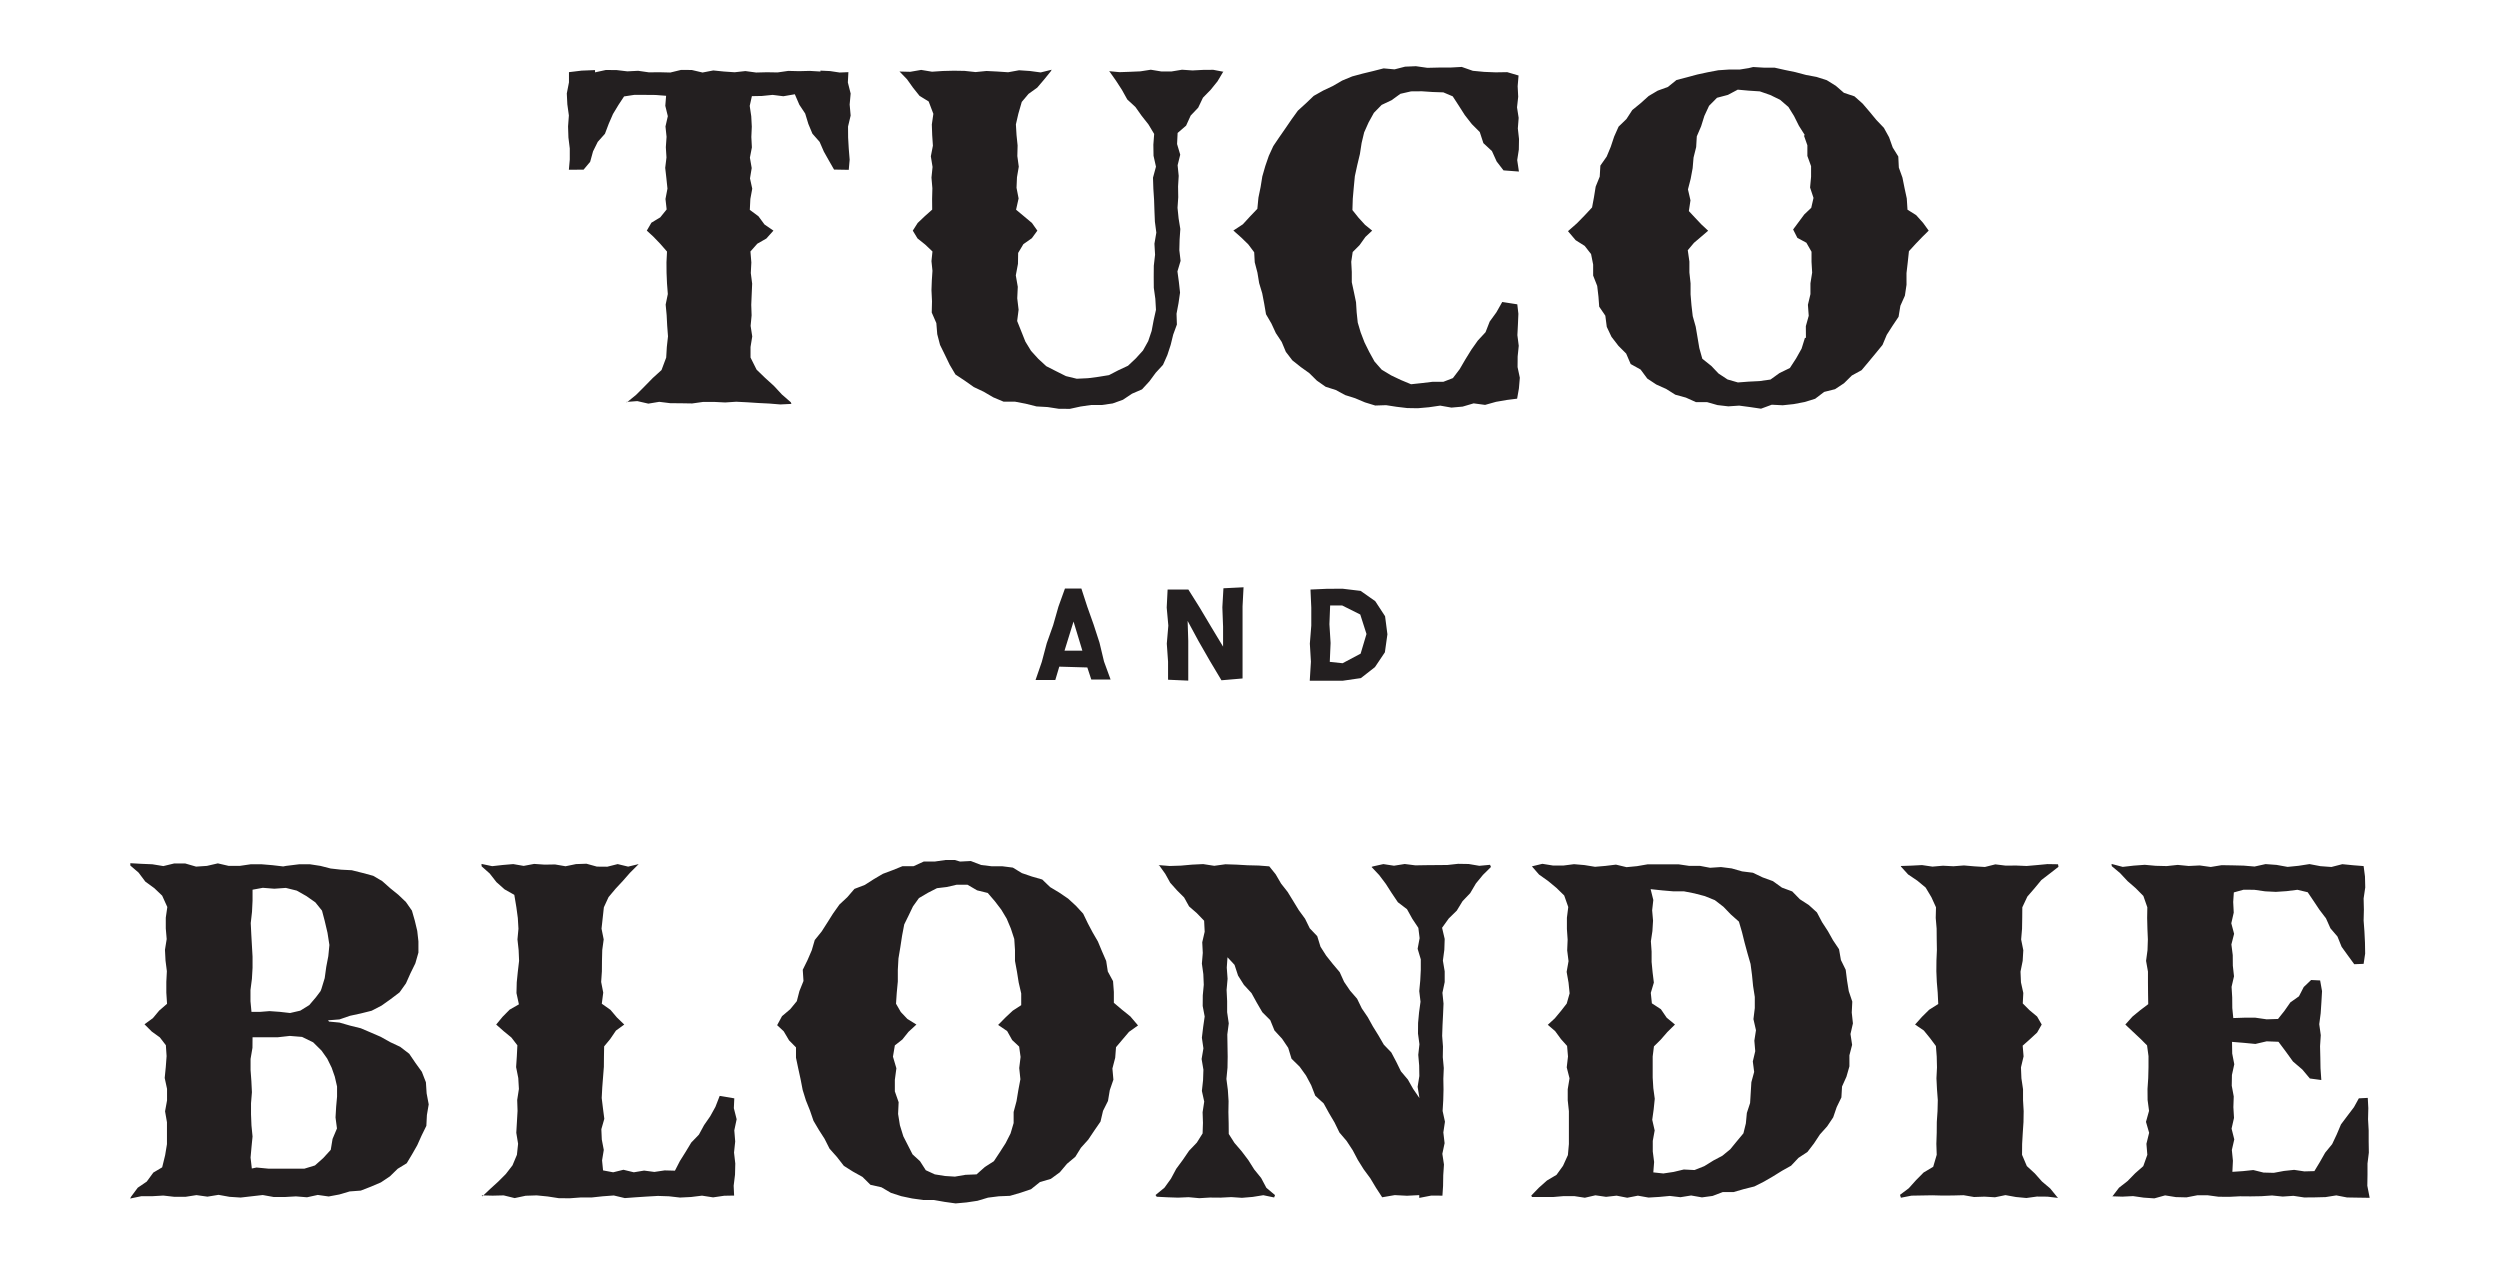
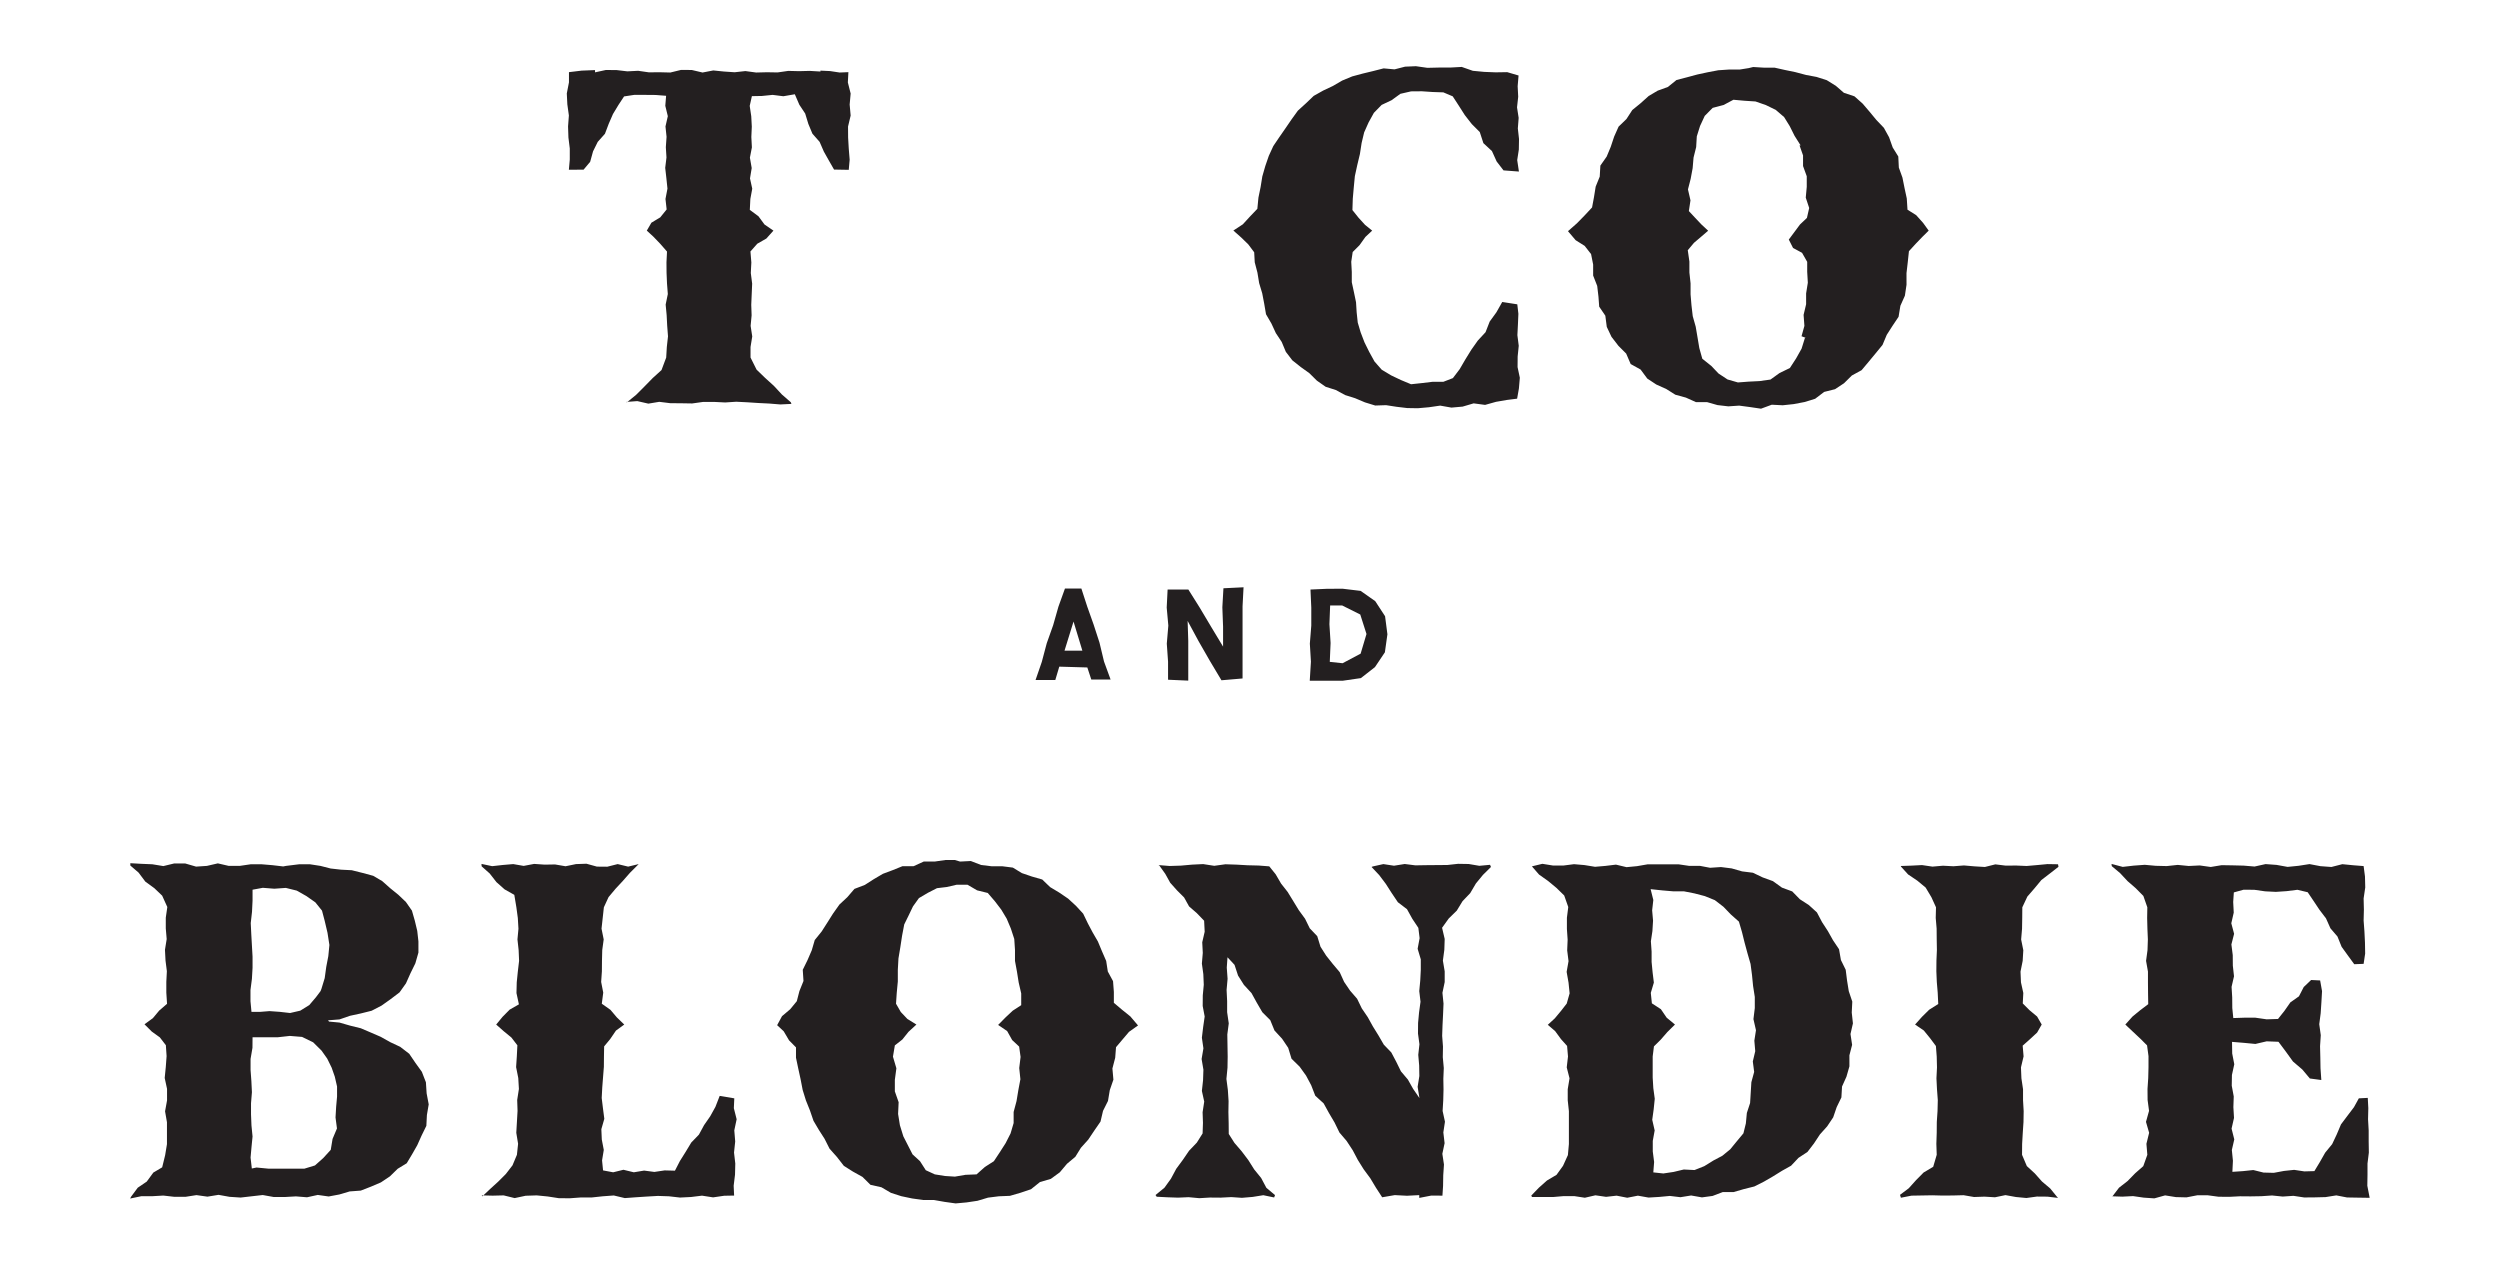
<svg xmlns="http://www.w3.org/2000/svg" id="Layer_1" data-name="Layer 1" viewBox="0 0 277.17 140.74">
  <defs>
    <style>.cls-1{fill:#231f20;}</style>
  </defs>
  <title>T&amp;amp;B_Logo</title>
  <path class="cls-1" d="M117.44,73.91,117,75.39l-2.19,0,.69-2,.55-2.07.71-2,.59-2.07.72-2,1.82,0,.65,2,.71,2,.65,2,.5,2.09.73,2-2.14,0L120.55,74Zm1.58-5-1,3.23H120Z" />
  <path class="cls-1" d="M135.42,75.42l-1.29-2.16-1.25-2.18-1.21-2.24.07,2.21v2.17l0,2.24-2.24-.1,0-2-.14-2,.17-2-.18-2,.1-2h2.3L133,67.35l1.28,2.15,1.32,2.19V69.48l-.08-2.15.12-2.11,2.23-.11-.11,2.11,0,2,0,2v2l0,2Z" />
  <path class="cls-1" d="M148.85,65.27l2,.24,1.62,1.14,1.09,1.67.26,2-.28,2-1.1,1.64-1.56,1.22-2,.29-1.8,0-1.87,0,.13-2.11-.12-2,.16-2,0-2-.09-2,1.81-.08Zm0,8.26,2-1.06.65-2.18-.69-2.16-2-1-1.34,0-.08,2.07.13,2.09-.09,2.09Z" />
-   <polygon class="cls-1" points="123.04 7.97 123.73 8.95 124.39 9.97 124.98 11.03 125.88 11.86 126.58 12.85 127.33 13.8 127.96 14.85 127.87 16.05 127.89 17.27 128.16 18.48 127.83 19.7 127.87 20.92 127.95 22.14 127.99 23.35 128.04 24.57 128.2 25.79 127.99 27.02 128.06 28.24 127.92 29.46 127.91 30.69 127.92 31.91 128.09 33.13 128.16 34.35 127.9 35.52 127.68 36.69 127.3 37.82 126.72 38.86 125.92 39.74 125.06 40.55 123.99 41.05 122.95 41.59 121.78 41.78 120.62 41.93 119.38 41.99 118.18 41.7 117.08 41.15 116 40.6 115.11 39.78 114.31 38.9 113.68 37.87 113.23 36.74 112.77 35.59 112.93 34.34 112.78 33.07 112.84 31.8 112.62 30.53 112.86 29.25 112.88 28.04 113.46 27.07 114.4 26.41 115.01 25.57 114.41 24.72 113.54 23.99 112.65 23.25 112.93 22 112.7 20.82 112.75 19.65 112.95 18.48 112.79 17.3 112.82 16.13 112.7 14.96 112.63 13.79 112.9 12.62 113.28 11.3 114.03 10.41 114.99 9.72 115.75 8.83 116.48 7.93 116.6 7.73 115.38 8.03 114.18 7.87 112.98 7.79 111.77 8.01 110.57 7.93 109.37 7.87 108.16 7.99 106.95 7.86 105.75 7.84 104.54 7.87 103.33 7.95 102.13 7.75 100.92 7.96 99.71 7.93 99.77 7.97 100.56 8.79 101.23 9.73 101.95 10.63 102.96 11.25 103.48 12.62 103.31 13.8 103.35 14.98 103.43 16.15 103.2 17.33 103.39 18.51 103.27 19.69 103.37 20.87 103.34 22.06 103.35 23.24 102.54 23.96 101.74 24.72 101.2 25.57 101.72 26.43 102.58 27.12 103.38 27.88 103.27 28.95 103.38 30.02 103.31 31.09 103.27 32.16 103.33 33.4 103.3 34.65 103.81 35.82 103.91 37.05 104.22 38.24 104.76 39.34 105.29 40.44 105.93 41.52 106.97 42.21 107.96 42.91 109.06 43.43 110.12 44.05 111.26 44.53 112.52 44.53 113.72 44.76 114.92 45.06 116.15 45.13 117.38 45.32 118.61 45.33 119.8 45.07 120.97 44.9 122.17 44.9 123.36 44.73 124.5 44.32 125.5 43.65 126.61 43.17 127.43 42.28 128.13 41.33 128.94 40.45 129.42 39.37 129.79 38.24 130.07 37.1 130.48 35.98 130.44 34.78 130.66 33.61 130.83 32.44 130.7 31.26 130.54 30.09 130.89 28.92 130.75 27.74 130.78 26.57 130.86 25.39 130.67 24.22 130.55 23.04 130.63 21.86 130.61 20.68 130.68 19.5 130.56 18.32 130.85 17.15 130.5 15.97 130.56 14.74 131.5 13.93 132.01 12.81 132.84 11.94 133.37 10.83 134.22 9.96 134.98 9.02 135.6 7.98 135.66 7.96 134.51 7.74 133.36 7.75 132.21 7.81 131.05 7.73 129.9 7.92 128.74 7.92 127.59 7.73 126.43 7.91 125.28 7.96 124.12 8 122.96 7.89 123.04 7.97" />
  <polygon class="cls-1" points="83.21 39.64 83.21 38.47 83.4 37.3 83.22 36.13 83.33 34.96 83.29 33.79 83.34 32.62 83.39 31.45 83.24 30.27 83.3 29.1 83.2 27.88 83.96 27.02 84.96 26.45 85.75 25.57 84.76 24.89 84.09 23.98 83.13 23.27 83.19 22.06 83.4 20.92 83.15 19.78 83.34 18.63 83.14 17.48 83.36 16.34 83.3 15.19 83.35 14.04 83.29 12.89 83.12 11.74 83.36 10.66 84.47 10.64 85.66 10.52 86.85 10.67 88.12 10.45 88.62 11.61 89.27 12.59 89.62 13.74 90.07 14.82 90.87 15.73 91.34 16.81 91.92 17.84 92.47 18.8 94.1 18.83 94.2 17.7 94.1 16.48 94.03 15.26 94.02 14.03 94.31 12.81 94.2 11.59 94.31 10.37 94 9.14 94.06 8 93.09 8.04 92.03 7.88 90.96 7.83 90.96 7.93 89.77 7.86 88.59 7.89 87.4 7.86 86.21 8.03 85.02 8.01 83.83 8.04 82.64 7.88 81.45 8.01 80.26 7.93 79.08 7.81 77.89 8.04 76.7 7.76 75.51 7.75 74.32 8.04 73.13 8.01 71.94 8.02 70.75 7.85 69.55 7.91 68.36 7.77 67.17 7.76 65.97 8.02 65.97 7.77 64.49 7.83 63.08 8 63.08 9.13 62.84 10.36 62.9 11.57 63.07 12.8 62.98 14.02 63.02 15.24 63.17 16.46 63.17 17.69 63.07 18.82 64.7 18.81 65.43 17.94 65.75 16.78 66.27 15.73 67.07 14.83 67.49 13.72 67.96 12.64 68.57 11.63 69.19 10.69 70.31 10.52 71.5 10.52 72.69 10.53 73.85 10.62 73.76 11.73 74.04 12.88 73.78 14.02 73.9 15.17 73.82 16.32 73.89 17.46 73.75 18.61 73.88 19.76 74 20.91 73.78 22.06 73.91 23.22 73.2 24.1 72.22 24.69 71.71 25.57 72.43 26.23 73.2 27.03 73.95 27.89 73.89 29.09 73.9 30.26 73.95 31.43 74.04 32.6 73.8 33.77 73.91 34.94 73.97 36.11 74.06 37.29 73.93 38.46 73.86 39.64 73.34 41.03 72.37 41.91 71.45 42.85 70.52 43.78 69.5 44.61 69.45 44.56 70.66 44.47 71.88 44.75 73.09 44.55 74.31 44.7 75.53 44.71 76.74 44.73 77.96 44.56 79.18 44.56 80.4 44.62 81.62 44.54 82.84 44.6 84.06 44.68 85.28 44.74 86.51 44.84 87.74 44.78 87.68 44.6 86.69 43.74 85.8 42.78 84.83 41.9 83.88 40.98 83.21 39.64" />
  <polygon class="cls-1" points="166.55 33.48 165.9 34.63 165.16 35.65 164.7 36.83 163.84 37.76 163.12 38.78 162.46 39.85 161.83 40.93 161.08 41.92 160.02 42.33 158.82 42.33 157.66 42.47 156.44 42.6 155.31 42.13 154.24 41.62 153.19 40.99 152.39 40.08 151.81 39.03 151.28 37.96 150.85 36.84 150.53 35.76 150.41 34.63 150.34 33.51 150.11 32.4 149.87 31.29 149.87 30.15 149.81 29.02 149.97 27.94 150.73 27.18 151.38 26.27 152.13 25.57 151.34 24.93 150.62 24.14 149.94 23.29 149.98 22.03 150.09 20.78 150.21 19.53 150.48 18.29 150.77 17.08 150.96 15.85 151.24 14.68 151.73 13.58 152.32 12.51 153.18 11.63 154.28 11.11 155.26 10.4 156.44 10.13 157.64 10.12 158.82 10.2 160.02 10.24 161.06 10.68 161.73 11.71 162.4 12.76 163.17 13.75 164.06 14.64 164.46 15.87 165.41 16.75 165.93 17.9 166.69 18.89 168.4 19.02 168.21 17.75 168.39 16.58 168.41 15.41 168.28 14.24 168.37 13.07 168.19 11.9 168.32 10.73 168.26 9.56 168.36 8.37 167.1 8 165.82 8.02 164.55 7.97 163.29 7.85 162.06 7.42 160.78 7.49 159.51 7.49 158.25 7.52 156.98 7.34 155.78 7.39 154.61 7.69 153.4 7.58 152.23 7.88 151.07 8.16 149.92 8.47 148.81 8.93 147.78 9.53 146.7 10.04 145.65 10.63 144.78 11.46 143.89 12.27 143.19 13.24 142.52 14.22 141.84 15.2 141.17 16.19 140.67 17.28 140.28 18.41 139.95 19.56 139.76 20.74 139.52 21.91 139.4 23.15 138.58 24.01 137.79 24.87 136.74 25.56 137.61 26.33 138.4 27.1 139.05 27.97 139.11 29.08 139.41 30.23 139.6 31.39 139.94 32.52 140.16 33.67 140.36 34.84 140.96 35.87 141.45 36.93 142.1 37.91 142.56 39.01 143.28 39.95 144.21 40.69 145.16 41.37 146 42.2 146.97 42.88 148.1 43.24 149.13 43.8 150.24 44.15 151.33 44.61 152.47 44.96 153.67 44.92 154.83 45.1 156.01 45.24 157.19 45.26 158.43 45.15 159.67 44.97 160.92 45.19 162.16 45.08 163.38 44.72 164.65 44.89 165.86 44.55 167.08 44.34 168.2 44.2 168.4 43.06 168.5 41.88 168.25 40.7 168.26 39.52 168.38 38.34 168.23 37.16 168.29 35.98 168.34 34.79 168.22 33.74 166.55 33.48" />
-   <path class="cls-1" d="M211.48,23.25,211.4,22l-.25-1.16-.23-1.15-.4-1.11-.06-1.23-.62-1-.4-1.13-.58-1.05-.83-.87-.76-.92-.77-.9-.9-.8-1.17-.39-.9-.78-1-.62-1.13-.36-1.17-.22L199.06,8l-1.16-.24-1.16-.26-1.19,0-1.18-.07-.49.12-1,.16h-1.19l-1.19.08-1.16.22-1.16.25-1.15.31-1.16.3-.95.77-1.13.41-1,.59-.89.8-.93.76-.65,1-.87.84-.49,1.1-.38,1.14-.45,1.08-.7,1-.07,1.22-.45,1.11-.19,1.18-.21,1.13-.82.88-.85.87-1,.88.85,1,1,.63.71.91.23,1.16,0,1.22.45,1.15.14,1.2L177.3,34l.68,1,.16,1.24.52,1.1.77,1,.86.86.5,1.16,1.1.61.74,1,1,.66,1.11.5,1,.63,1.17.32,1.11.5,1.23,0,1.16.33,1.2.14,1.21-.08,1.2.16,1.22.18,1.19-.44,1.22.06,1.22-.13,1.2-.23,1.17-.36,1-.76,1.2-.3,1-.66.87-.86,1.08-.59.78-.93.77-.93.77-.94.47-1.12.64-1,.67-1,.2-1.22.5-1.12.18-1.21V30.28l.14-1.21.13-1.22.74-.81.75-.78.7-.69-.62-.86-.77-.86ZM200.22,37.46l-.11,0-.37,1.19-.61,1.09-.69,1.06-1.15.56-1,.72-1.22.17-1.2.06-1.19.09-1.15-.33-1-.66-.8-.84-1-.8-.33-1.18-.2-1.19L188,36.22l-.33-1.17-.14-1.21-.1-1.2V31.42l-.13-1.21V29l-.18-1.26.69-.82.8-.68.77-.66-.73-.68-.71-.75-.7-.75.18-1.19L187.14,21l.3-1.17.22-1.18.1-1.18.29-1.16.07-1.19L188.6,14l.36-1.15.52-1.12.88-.89,1.21-.32,1.09-.58,1.22.11,1.23.08,1.15.4,1.09.53.93.8.62,1,.54,1.08.67,1.06-.12,0,.39,1.11,0,1.18.41,1.13v1.18l-.11,1.19.38,1.15-.25,1.1-.77.73-.66.89-.58.78.47.93,1,.54.57,1v1.11l.07,1.2-.19,1.19,0,1.2-.28,1.18.09,1.22-.32,1.15Z" />
+   <path class="cls-1" d="M211.48,23.25,211.4,22l-.25-1.16-.23-1.15-.4-1.11-.06-1.23-.62-1-.4-1.13-.58-1.05-.83-.87-.76-.92-.77-.9-.9-.8-1.17-.39-.9-.78-1-.62-1.13-.36-1.17-.22L199.06,8l-1.16-.24-1.16-.26-1.19,0-1.18-.07-.49.12-1,.16h-1.19l-1.19.08-1.16.22-1.16.25-1.15.31-1.16.3-.95.77-1.13.41-1,.59-.89.8-.93.76-.65,1-.87.84-.49,1.1-.38,1.14-.45,1.08-.7,1-.07,1.22-.45,1.11-.19,1.18-.21,1.13-.82.88-.85.87-1,.88.85,1,1,.63.71.91.23,1.16,0,1.22.45,1.15.14,1.2L177.3,34l.68,1,.16,1.24.52,1.1.77,1,.86.86.5,1.16,1.1.61.74,1,1,.66,1.11.5,1,.63,1.17.32,1.11.5,1.23,0,1.16.33,1.2.14,1.21-.08,1.2.16,1.22.18,1.19-.44,1.22.06,1.22-.13,1.2-.23,1.17-.36,1-.76,1.2-.3,1-.66.87-.86,1.08-.59.78-.93.77-.93.77-.94.47-1.12.64-1,.67-1,.2-1.22.5-1.12.18-1.21V30.28l.14-1.21.13-1.22.74-.81.75-.78.7-.69-.62-.86-.77-.86ZM200.22,37.46l-.11,0-.37,1.19-.61,1.09-.69,1.06-1.15.56-1,.72-1.22.17-1.2.06-1.19.09-1.15-.33-1-.66-.8-.84-1-.8-.33-1.18-.2-1.19L188,36.22l-.33-1.17-.14-1.21-.1-1.2V31.42l-.13-1.21V29l-.18-1.26.69-.82.8-.68.77-.66-.73-.68-.71-.75-.7-.75.18-1.19L187.14,21l.3-1.17.22-1.18.1-1.18.29-1.16.07-1.19l.36-1.15.52-1.12.88-.89,1.21-.32,1.09-.58,1.22.11,1.23.08,1.15.4,1.09.53.93.8.62,1,.54,1.08.67,1.06-.12,0,.39,1.11,0,1.18.41,1.13v1.18l-.11,1.19.38,1.15-.25,1.1-.77.73-.66.89-.58.78.47.93,1,.54.57,1v1.11l.07,1.2-.19,1.19,0,1.2-.28,1.18.09,1.22-.32,1.15Z" />
  <path class="cls-1" d="M36.48,113.26l-.11-.14,1.27-.1,1.16-.4,1.2-.26,1.2-.3,1.1-.57,1-.71,1-.76.71-1,.5-1.12.54-1.1.34-1.19,0-1.24-.13-1.16-.27-1.13-.32-1.12L45,100l-.84-.8-.89-.72-.89-.79-1-.59-1.14-.31L39,96.48l-1.18-.06-1.16-.13L35.53,96l-1.17-.18-1.19,0L31.71,96V96l-.31.06-1.2-.14L29,95.82l-1.2,0L26.57,96l-1.21,0-1.21-.28L22.94,96l-1.2.08-1.21-.35-1.22,0-1.2.29-1.22-.2-1.21-.05-1.23-.07,0,.26.91.78.75,1,1,.73.87.83.57,1.26-.17,1.18,0,1.19.1,1.18-.19,1.19.06,1.19.15,1.18-.06,1.19v1.19l.08,1.24-.87.75-.7.84-.93.68.8.8.9.65.67.87.08,1.21-.09,1.21-.12,1.21.26,1.21V122l-.22,1.21.21,1.21v1.22l0,1.21-.2,1.22-.33,1.35L17,130l-.73,1-1,.68-.74,1-.1.2,1.24-.26,1.22,0,1.22-.07,1.23.14,1.22,0,1.22-.19,1.22.17,1.23-.2,1.22.22,1.23.08,1.22-.14,1.23-.14,1.22.22,1.23,0,1.23-.07,1.23.1,1.19-.26,1.21.17,1.18-.22,1.15-.34L40,132l1.13-.44,1.1-.47,1-.67.86-.84,1-.61.6-1,.57-1,.48-1.07.53-1.08.06-1.2.2-1.18-.23-1.22-.08-1.23-.45-1.16-.72-1-.68-1-1-.77-1.11-.52-1.05-.59-1.11-.48L40,114l-1.18-.29-1.18-.34ZM28,98.64l1.14-.21,1.27.1,1.28-.09,1.21.3,1.06.6,1,.7.74.92L36,102.1l.31,1.32.21,1.35L36.4,106l-.23,1.2L36,108.44l-.36,1.18-.1.26-.51.68-.74.87-1,.62-1.13.26-1.15-.13-1.13-.08-1,.08-1,0L27.77,111l0-1.24.16-1.24L28,107.3,28,106.06l-.07-1.24-.07-1.24-.06-1.24.14-1.24L28,99.86Zm8.87,27.63-.2,1.21-.83.91-.92.82-1.18.36-1.21,0-1.37,0-1.37,0-1.35-.13-.52.11-.14-1.21.11-1.23L28,126l-.12-1.22-.05-1.23,0-1.23.1-1.23-.06-1.23-.09-1.23v-1.23l.21-1.23L28,115l1.34,0,1.45,0,1.34-.15,1.36.11,1.23.6.93.92.63.89.49,1,.35,1,.25,1.09,0,1.12-.1,1.11-.07,1.2.16,1.22Z" />
  <polygon class="cls-1" points="79.79 121.5 79.32 122.71 78.74 123.76 78.06 124.74 77.49 125.79 76.64 126.67 76.02 127.7 75.38 128.72 74.83 129.79 73.69 129.76 72.55 129.93 71.41 129.78 70.27 129.97 69.12 129.69 67.98 129.97 66.86 129.76 66.75 128.65 66.94 127.49 66.72 126.34 66.67 125.19 67 124.04 66.85 122.89 66.71 121.73 66.77 120.58 66.86 119.42 66.95 118.27 66.96 117.11 66.98 116.01 67.65 115.2 68.29 114.26 69.21 113.59 68.4 112.81 67.68 111.96 66.72 111.28 66.88 110.05 66.65 108.87 66.73 107.69 66.74 106.51 66.77 105.33 66.93 104.15 66.69 102.96 66.82 101.78 66.95 100.59 67.47 99.46 68.24 98.54 69.05 97.67 69.84 96.77 70.68 95.93 70.81 95.8 69.64 96.08 68.48 95.8 67.33 96.09 66.18 96.08 65.02 95.76 63.86 95.8 62.7 96.04 61.54 95.84 60.38 95.86 59.22 95.78 58.06 96 56.9 95.8 55.73 95.9 54.57 96.03 53.38 95.78 53.4 96.05 54.29 96.84 55.04 97.8 55.94 98.6 57.02 99.21 57.25 100.59 57.41 101.78 57.48 102.97 57.37 104.15 57.5 105.34 57.55 106.53 57.41 107.72 57.29 108.91 57.26 110.1 57.53 111.35 56.5 111.94 55.73 112.72 55.01 113.59 55.86 114.34 56.7 115.03 57.36 115.89 57.3 117.1 57.22 118.31 57.46 119.52 57.53 120.73 57.34 121.95 57.38 123.16 57.31 124.38 57.24 125.59 57.44 126.81 57.31 128.03 56.82 129.2 56.08 130.16 55.23 131.01 54.34 131.82 53.47 132.64 53.41 132.53 54.62 132.56 55.84 132.53 57.06 132.83 58.28 132.57 59.5 132.53 60.72 132.65 61.95 132.84 63.17 132.85 64.39 132.76 65.61 132.76 66.83 132.63 68.05 132.54 69.27 132.83 70.49 132.74 71.71 132.66 72.94 132.59 74.16 132.63 75.39 132.77 76.61 132.71 77.83 132.56 79.06 132.75 80.29 132.57 81.39 132.55 81.34 131.46 81.49 130.23 81.52 129 81.38 127.78 81.51 126.55 81.41 125.32 81.67 124.09 81.36 122.86 81.41 121.77 79.79 121.5" />
  <polygon class="cls-1" points="261.52 121.77 260.98 122.75 260.26 123.7 259.54 124.66 259.07 125.77 258.56 126.85 257.79 127.79 257.2 128.83 256.59 129.84 255.48 129.87 254.35 129.7 253.22 129.82 252.09 130.03 250.95 130 249.82 129.72 248.68 129.84 247.5 129.92 247.56 128.69 247.44 127.5 247.71 126.32 247.41 125.13 247.68 123.94 247.61 122.75 247.65 121.56 247.43 120.37 247.45 119.18 247.71 117.99 247.48 116.8 247.46 115.51 248.8 115.62 250.05 115.74 251.3 115.45 252.61 115.5 253.44 116.61 254.22 117.69 255.25 118.57 256.09 119.57 257.36 119.74 257.27 118.43 257.25 117.21 257.22 115.99 257.3 114.77 257.13 113.55 257.29 112.33 257.37 111.11 257.44 109.89 257.23 108.7 256.23 108.65 255.41 109.43 254.88 110.46 253.93 111.13 253.28 112.06 252.56 112.97 251.3 113.01 250.05 112.83 248.8 112.83 247.6 112.87 247.49 111.76 247.48 110.58 247.41 109.41 247.68 108.24 247.55 107.06 247.54 105.89 247.39 104.71 247.69 103.53 247.38 102.36 247.65 101.18 247.59 100 247.66 98.94 248.74 98.64 249.93 98.65 251.13 98.82 252.32 98.88 253.51 98.8 254.71 98.65 255.85 98.92 256.49 99.87 257.15 100.86 257.88 101.82 258.37 102.92 259.15 103.83 259.61 104.97 260.31 105.94 261.01 106.9 262.05 106.86 262.22 105.72 262.2 104.5 262.14 103.28 262.05 102.06 262.08 100.84 262.05 99.61 262.23 98.39 262.2 97.17 262.05 96.02 260.91 95.93 259.69 95.81 258.48 96.12 257.26 96.03 256.05 95.8 254.83 95.99 253.62 96.11 252.4 95.89 251.18 95.8 249.96 96.07 248.75 95.97 247.53 95.94 246.31 95.92 245.1 96.12 243.88 95.95 242.66 96.01 241.44 95.89 240.22 96.02 239 95.99 237.79 95.88 236.56 95.97 235.34 96.11 234.1 95.78 234.13 96.03 235.05 96.8 235.87 97.68 236.78 98.47 237.63 99.33 238.07 100.59 238.05 101.78 238.08 102.97 238.13 104.15 238.09 105.34 237.93 106.53 238.14 107.72 238.14 108.91 238.15 110.1 238.17 111.33 237.27 112.01 236.43 112.7 235.63 113.59 236.5 114.41 237.29 115.15 238.04 115.9 238.2 117.09 238.2 118.31 238.17 119.52 238.09 120.73 238.1 121.95 238.26 123.16 237.92 124.38 238.27 125.59 237.97 126.81 238.07 128.03 237.62 129.29 236.72 130.08 235.88 130.94 234.93 131.68 234.19 132.65 234.12 132.63 235.3 132.67 236.49 132.61 237.67 132.78 238.85 132.86 240.04 132.53 241.23 132.72 242.41 132.75 243.6 132.52 244.78 132.52 245.97 132.68 247.16 132.69 248.34 132.63 249.52 132.64 250.71 132.62 251.9 132.54 253.08 132.66 254.27 132.58 255.46 132.76 256.64 132.75 257.83 132.72 259.02 132.53 260.21 132.76 261.4 132.78 262.72 132.8 262.46 131.46 262.48 130.23 262.48 129 262.63 127.78 262.61 126.55 262.61 125.32 262.54 124.09 262.57 122.86 262.51 121.72 261.52 121.77" />
  <polygon class="cls-1" points="210.74 96.06 211.55 96.95 212.56 97.63 213.49 98.4 214.13 99.47 214.64 100.59 214.61 101.77 214.71 102.95 214.72 104.14 214.74 105.32 214.69 106.5 214.68 107.69 214.73 108.87 214.83 110.06 214.89 111.31 213.88 111.95 213.09 112.73 212.32 113.59 213.29 114.25 213.99 115.11 214.63 115.97 214.72 117.14 214.75 118.34 214.69 119.55 214.75 120.76 214.84 121.97 214.81 123.18 214.73 124.39 214.72 125.6 214.68 126.81 214.72 128.03 214.33 129.36 213.27 129.99 212.43 130.84 211.62 131.74 210.65 132.47 210.75 132.79 211.92 132.56 213.07 132.54 214.23 132.52 215.38 132.55 216.54 132.54 217.7 132.51 218.86 132.71 220.02 132.67 221.18 132.74 222.34 132.5 223.5 132.71 224.66 132.82 225.83 132.66 226.99 132.67 228.17 132.81 228.05 132.68 227.3 131.76 226.39 130.99 225.59 130.09 224.71 129.28 224.18 128.03 224.19 126.82 224.26 125.61 224.34 124.4 224.36 123.19 224.29 121.98 224.29 120.76 224.11 119.55 224.06 118.34 224.35 117.12 224.25 115.93 225.05 115.22 225.85 114.48 226.36 113.59 225.85 112.7 225.01 112 224.26 111.25 224.32 110.09 224.06 108.91 224.01 107.72 224.25 106.53 224.32 105.35 224.08 104.16 224.18 102.97 224.2 101.78 224.21 100.59 224.77 99.4 225.55 98.5 226.32 97.57 227.27 96.84 228.22 96.1 228.17 95.82 227 95.8 225.84 95.91 224.69 96.01 223.53 95.96 222.37 95.97 221.22 95.83 220.06 96.12 218.9 96.05 217.74 95.95 216.57 96.04 215.41 95.98 214.25 96.08 213.09 95.91 211.92 95.97 210.76 96.01 210.74 96.06" />
  <path class="cls-1" d="M187.29,96l-1.16-.17-1.16,0h-1.16l-1.16,0-1.16.2-1.16.11-1.17-.28L178,96l-1.16.1-1.17-.19-1.16-.1-1.17.15-1.16,0L171,95.77l-1.16.28,0,0,.79.91,1,.71.93.77.86.84.45,1.28-.15,1.19V103l.08,1.18-.05,1.19.15,1.19-.21,1.19.21,1.19.12,1.19-.32,1.13-.62.8-.7.84-.78.72.81.69.65.89.68.76.1,1.17-.14,1.21.31,1.21-.2,1.21,0,1.22.13,1.21v1.22l0,1.21,0,1.22-.11,1.22-.54,1.19-.72,1-1.06.63-.9.8-.84.87.08.16h2.34l1.17-.1,1.18,0,1.17.18,1.17-.27,1.18.17,1.17-.13,1.18.23,1.18-.23,1.18.21,1.18-.07,1.18-.11,1.18.14,1.18-.19,1.2.21,1.18-.16,1.13-.43,1.2,0,1.14-.33,1.16-.29,1.07-.54,1-.58,1-.62,1-.56.82-.87,1-.66.72-.94.66-1,.8-.89.67-1,.39-1.14.52-1.07.07-1.21.49-1.09.33-1.15V117l.3-1.16-.18-1.2.27-1.18-.13-1.2.06-1.21-.39-1.16-.19-1.18-.15-1.19-.53-1.08-.21-1.2-.67-1-.56-1-.65-1-.57-1.08-.89-.81-1-.65-.85-.87-1.14-.42-1-.72-1.13-.41-1.09-.52-1.2-.15-1.15-.33-1.19-.15-1.21.08L188.49,96Zm6,29.65-.74.89-.72.88-.88.72-1,.53-1,.62-1.08.43-1.19-.06-1.13.27-1.14.17-1.11-.12.09-1.15-.15-1.17,0-1.17.21-1.16-.27-1.18.16-1.16.12-1.17-.16-1.18-.07-1.17,0-1.17,0-1.17.14-1.12.75-.74.73-.84.85-.84-.92-.76-.64-.94-1-.65-.12-1.16.34-1.14-.14-1.14-.11-1.15,0-1.14-.08-1.15.17-1.14.07-1.15-.1-1.14.13-1.15-.3-1.2,1.32.14,1.18.1h1.19l1.17.23,1.15.3,1.11.45.95.73.82.85.9.8.34,1.16.29,1.17.32,1.18.34,1.18.16,1.22.12,1.22.19,1.22,0,1.23-.15,1.23.28,1.23-.18,1.16.1,1.16-.27,1.14.15,1.16-.31,1.14-.07,1.15-.07,1.16-.36,1.1-.11,1.16Z" />
  <path class="cls-1" d="M106.44,95.52l-.57-.17H104.8l-1.18.17-1.21,0-1.12.51h-1.23L99,96.46l-1.12.42-1,.59-1,.64-1.15.44-.79.92-.87.81-.71,1-.63,1-.64,1-.76.94L90,105.35l-.47,1.09L89,107.52l.08,1.24-.45,1.12L88.34,111l-.73.89-.91.77-.54,1,.73.68.59,1,.77.78,0,1.15.25,1.19.26,1.19.23,1.19.36,1.16.45,1.12.39,1.14.59,1,.64,1,.55,1.09.81.91.78,1,1,.63,1.06.59.89.88,1.21.27,1.06.62,1.15.37,1.19.25,1.2.17,1.21,0,1.2.21,1.22.17,1.21-.11,1.21-.18,1.17-.35,1.2-.15,1.23-.05,1.17-.34,1.16-.39,1-.8,1.2-.35,1-.73.79-.94.93-.78.62-1,.81-.9.67-1,.69-1,.28-1.19.55-1.1.2-1.2.4-1.16-.11-1.24.31-1.19.09-1.17.71-.84.73-.86,1-.71-.85-1-.92-.74-.91-.77,0-1.21-.09-1.19-.58-1.07-.18-1.17-.47-1.08-.45-1.08-.58-1-.53-1-.52-1.08-.8-.87-.87-.8-1-.68-1-.6-.87-.84-1.15-.33-1.11-.38-1-.61-1.18-.15-1.19,0-1.15-.14-1.14-.44Zm5.6,30.14-.55,1.08-.64,1-.66,1-1,.64-.92.82-1.23.05-1.17.2-1.11-.07-1.12-.18-1-.46-.64-1-.83-.76-.51-1-.51-1-.38-1.23-.2-1.25.06-1.3L99.21,121l0-1.28.17-1.28L99,117.15l.21-1.25.83-.65.68-.85.88-.81-1-.62-.73-.77-.53-.92.08-1.2.12-1.27v-1.28l.07-1.27.21-1.26.19-1.25.24-1.26.49-1,.48-1,.66-.92,1-.59,1-.51,1.09-.13,1.08-.25,1.22,0,1.06.62,1.18.29.79.92.71.93.6,1,.46,1.09.38,1.16.08,1.22,0,1.22.22,1.19.19,1.2.28,1.21,0,1.3-.94.61-.78.73-.84.85,1,.68.56,1,.77.72.16,1.15-.15,1.23.13,1.24-.23,1.22-.2,1.21-.32,1.2v1.23Z" />
  <polygon class="cls-1" points="152.06 96.12 152.91 97.02 153.64 97.99 154.3 99.02 154.98 100.03 155.99 100.8 156.59 101.88 157.25 102.87 157.39 104.01 157.17 105.19 157.52 106.36 157.52 107.53 157.46 108.71 157.35 109.88 157.49 111.06 157.33 112.23 157.22 113.41 157.21 114.59 157.37 115.77 157.24 116.95 157.34 118.12 157.36 119.3 157.17 120.49 157.37 121.74 156.67 120.72 156.09 119.69 155.32 118.78 154.8 117.72 154.25 116.68 153.42 115.82 152.83 114.8 152.21 113.8 151.64 112.77 150.98 111.8 150.46 110.73 149.68 109.83 149.02 108.86 148.53 107.78 147.77 106.88 147.03 105.95 146.4 104.96 146.04 103.79 145.21 102.92 144.69 101.86 143.99 100.9 143.38 99.9 142.76 98.89 142.03 97.96 141.43 96.93 140.72 96.05 139.55 95.96 138.32 95.93 137.09 95.86 135.86 95.82 134.62 95.99 133.39 95.8 132.16 95.86 130.92 95.97 129.68 96.01 128.44 95.91 128.54 95.97 129.19 96.88 129.74 97.87 130.48 98.7 131.28 99.5 131.83 100.49 132.69 101.24 133.5 102.08 133.56 103.3 133.29 104.47 133.35 105.65 133.25 106.83 133.41 108 133.46 109.18 133.35 110.36 133.34 111.53 133.56 112.7 133.39 113.88 133.25 115.05 133.42 116.23 133.22 117.41 133.42 118.59 133.38 119.77 133.25 120.95 133.51 122.13 133.33 123.31 133.37 124.49 133.33 125.66 132.69 126.68 131.83 127.58 131.14 128.59 130.41 129.58 129.82 130.68 129.1 131.68 128.11 132.49 128.24 132.68 129.42 132.74 130.6 132.78 131.78 132.73 132.96 132.84 134.14 132.77 135.32 132.78 136.51 132.72 137.69 132.8 138.88 132.7 140.06 132.51 141.26 132.76 141.36 132.5 140.4 131.69 139.82 130.6 139.05 129.65 138.4 128.62 137.66 127.64 136.86 126.71 136.23 125.72 136.22 124.54 136.19 123.31 136.21 122.08 136.13 120.84 135.97 119.62 136.09 118.38 136.11 117.15 136.09 115.92 136.07 114.69 136.23 113.46 136.05 112.22 136.05 110.99 135.99 109.75 136.1 108.52 136.01 107.28 136.09 106.13 136.87 106.97 137.26 108.16 137.91 109.19 138.75 110.1 139.34 111.17 139.95 112.22 140.83 113.1 141.3 114.25 142.14 115.16 142.82 116.17 143.19 117.38 144.09 118.26 144.8 119.25 145.37 120.32 145.82 121.48 146.75 122.33 147.34 123.4 147.96 124.45 148.5 125.56 149.3 126.5 149.97 127.52 150.54 128.6 151.19 129.64 151.92 130.63 152.55 131.68 153.24 132.74 154.63 132.5 155.99 132.57 157.35 132.5 157.35 132.81 158.69 132.55 159.92 132.56 159.99 131.49 160.01 130.3 160.09 129.11 159.91 127.92 160.16 126.74 160.02 125.55 160.2 124.36 159.94 123.17 160.01 121.98 160.04 120.79 160.02 119.6 160.07 118.41 159.96 117.21 159.98 116.03 159.89 114.84 159.93 113.65 159.99 112.46 160.04 111.27 159.92 110.07 160.17 108.88 160.17 107.69 159.97 106.5 160.13 105.3 160.17 104.1 159.88 102.86 160.62 101.83 161.51 100.96 162.15 99.91 163 99.02 163.63 97.95 164.41 97 165.3 96.12 165.2 95.88 164.01 95.99 162.83 95.79 161.65 95.77 160.47 95.9 159.29 95.91 158.1 95.92 156.92 95.94 155.74 95.79 154.55 95.98 153.37 95.8 152.2 96.06 152.06 96.12" />
</svg>